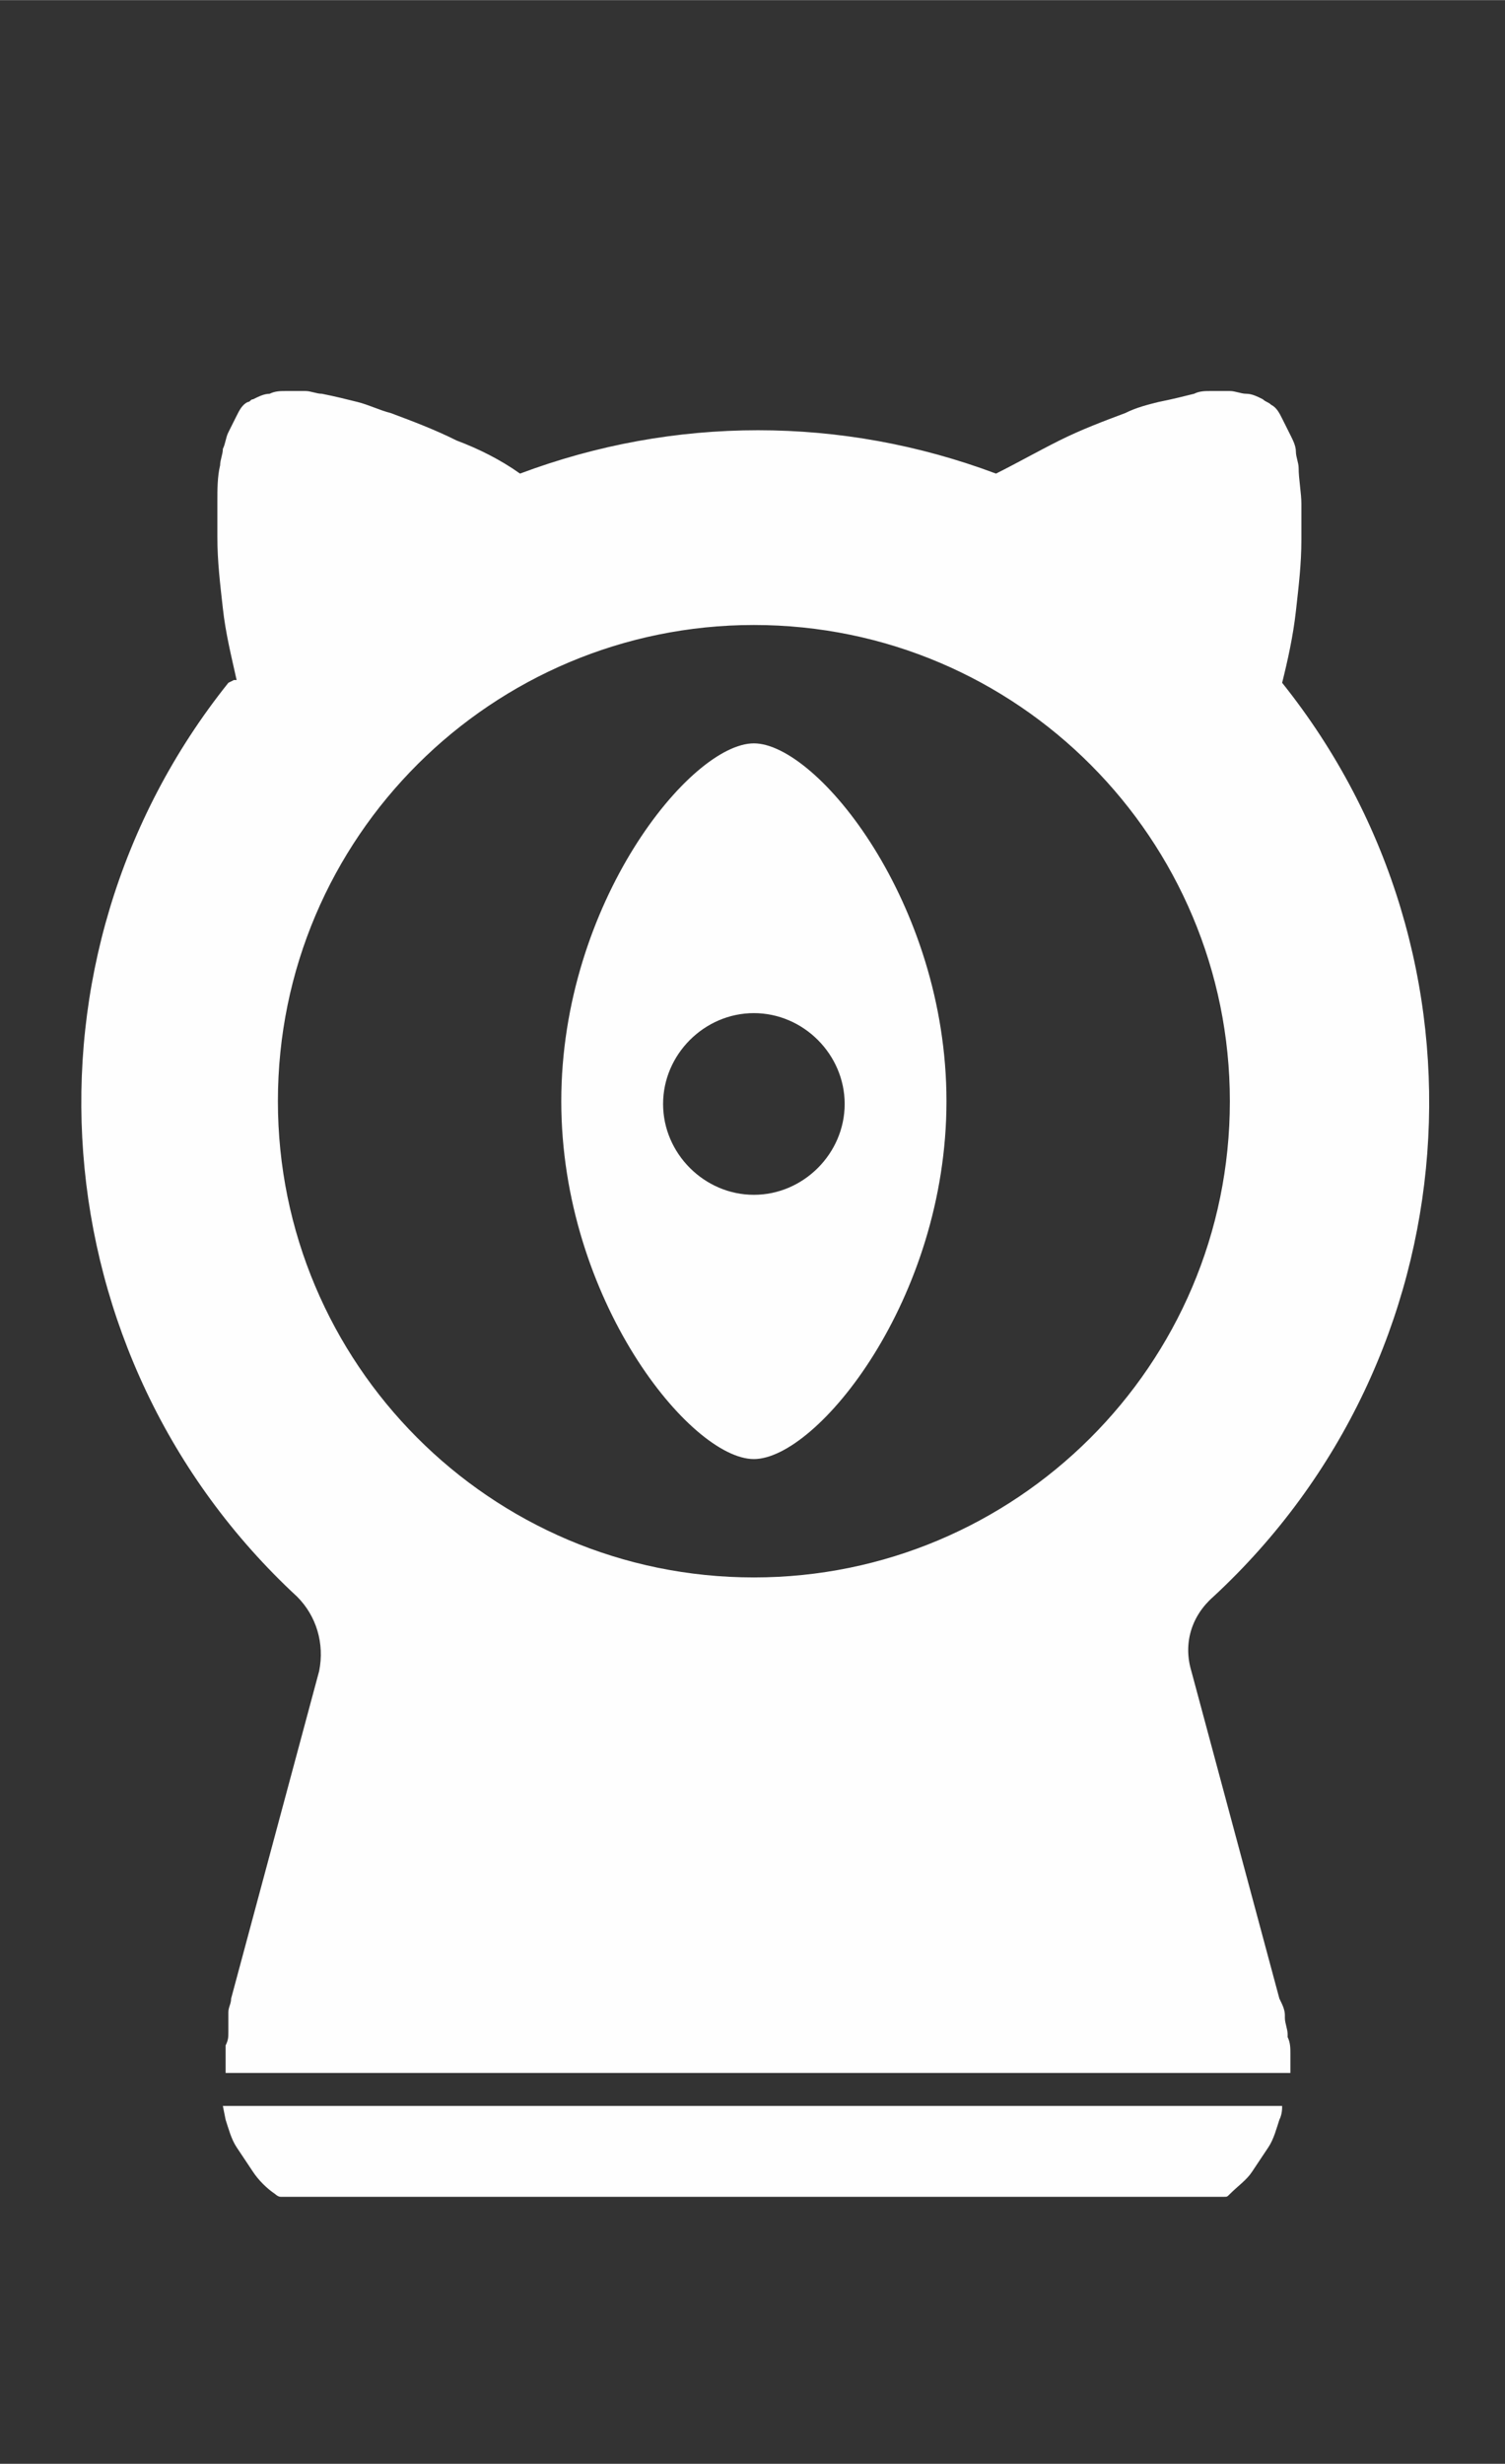
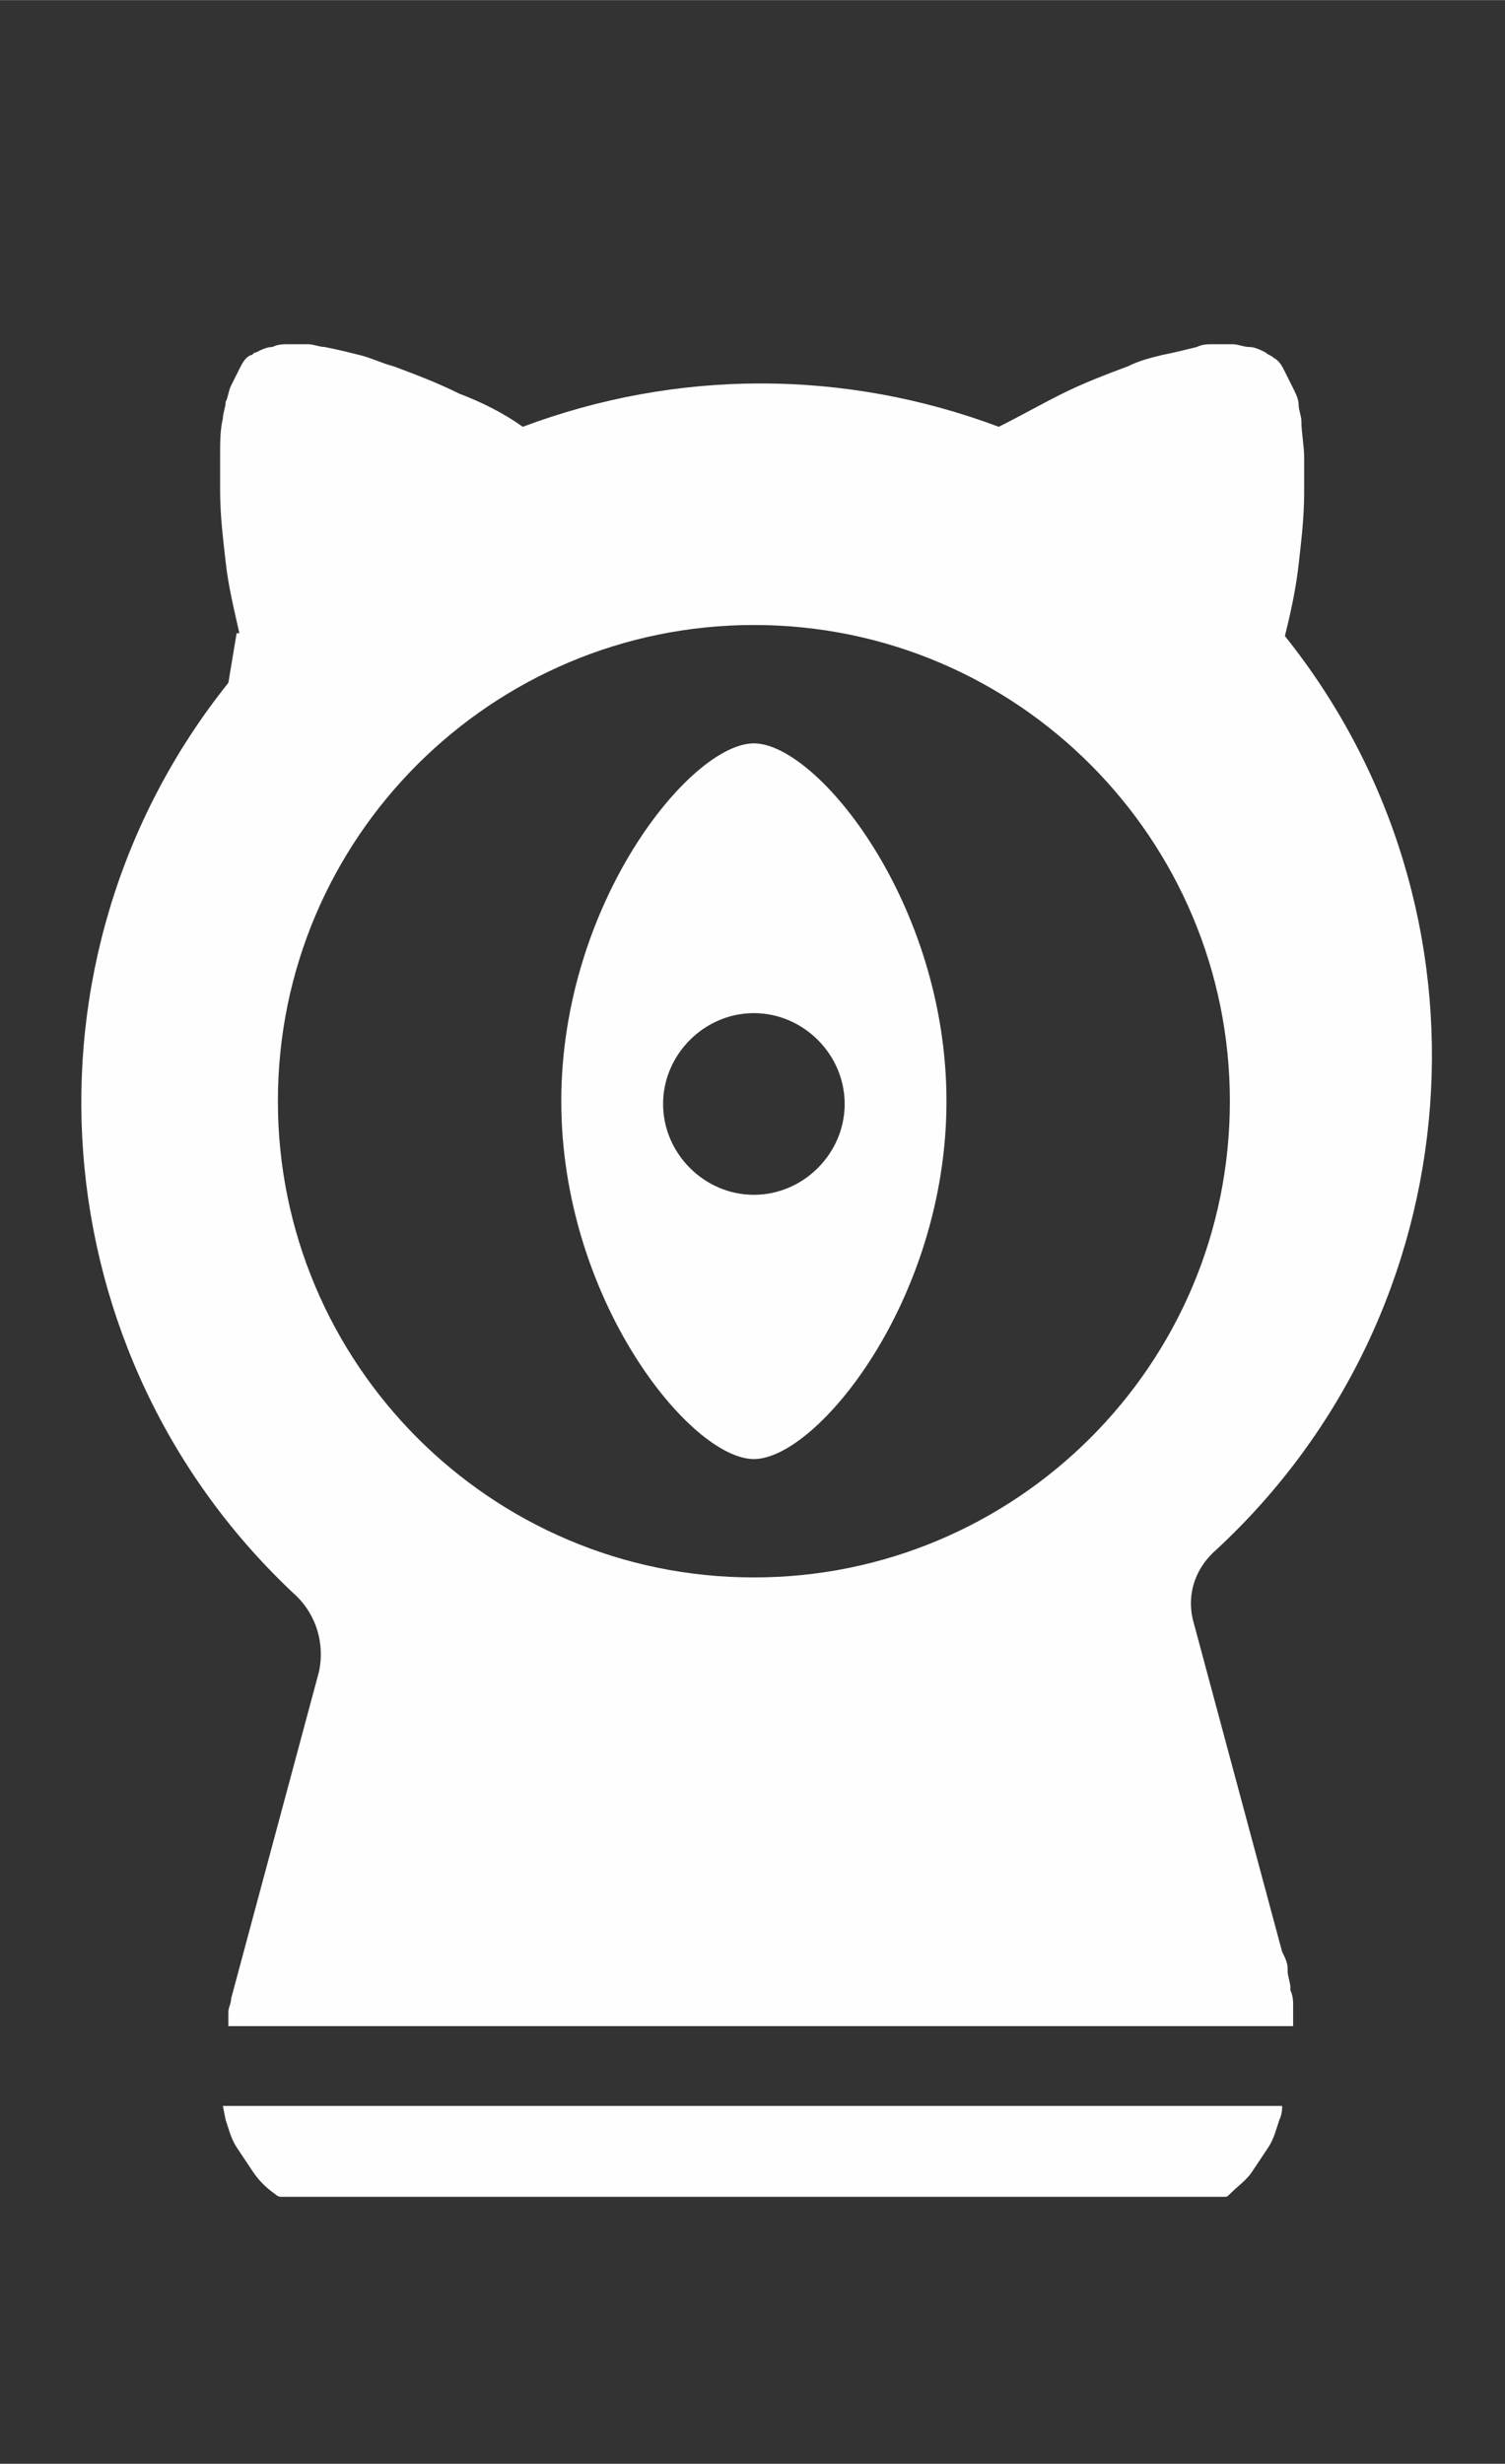
<svg xmlns="http://www.w3.org/2000/svg" xml:space="preserve" width="2.794mm" height="4.572mm" version="1.1" style="shape-rendering:geometricPrecision; text-rendering:geometricPrecision; image-rendering:optimizeQuality; fill-rule:evenodd; clip-rule:evenodd" viewBox="0 0 5.47 8.95">
  <rect x="0" y="0" width="5.47" height="8.95" fill="#333333" stroke="none" />
  <defs>
    <style type="text/css">
   
    .fil1 {fill:none}
    .fil0 {fill:#FEFEFE}
   
  </style>
  </defs>
  <g id="圖層_x0020_1">
-     <path class="fil0" d="M0.83 2.48c-0.8,1 -0.69,2.45 0.25,3.32 0.07,0.07 0.1,0.17 0.08,0.27l-0.32 1.19 -0 0c-0,0.02 -0.01,0.03 -0.01,0.05 -0,0.01 -0,0.01 -0,0.02 -0,0 -0,0.01 -0,0.01 0,0 -0,0 -0,0.01 0,0 -0,0.01 -0,0.01l0 0c0,0 -0,0.01 -0,0.01 0,0 -0,0.01 -0,0.01 -0,0.02 -0,0.03 -0.01,0.05 0,0 0,0 -0,0.01 0,0 0,0 0,0.01 0,0 0,0 0,0 -0,0.01 -0,0.02 -0,0.03 0,0.01 -0,0.01 -0,0.02 0,0 0,0.01 0,0.01 0,0.01 0,0.01 0,0.02 0,0 0,0 0,0l0 0 0 0 3.87 0 0 0 0 -0.01c0,-0.02 -0,-0.03 -0,-0.05 0,-0 0,-0.01 0,-0.01 -0,-0.02 -0,-0.04 -0.01,-0.06 0,-0 -0,-0.01 -0,-0.01 -0,-0.02 -0.01,-0.04 -0.01,-0.06 0,-0 -0,-0.01 -0,-0.01 -0,-0.02 -0.01,-0.04 -0.02,-0.06l0 -0 -0.32 -1.19c-0.03,-0.1 0,-0.2 0.08,-0.27 0.94,-0.87 1.05,-2.32 0.25,-3.32 0.02,-0.08 0.04,-0.17 0.05,-0.26 0.01,-0.09 0.02,-0.17 0.02,-0.26 0,-0.04 0,-0.09 -0,-0.13 -0,-0.04 -0.01,-0.09 -0.01,-0.13 -0,-0.02 -0.01,-0.04 -0.01,-0.06 -0,-0.02 -0.01,-0.04 -0.02,-0.06 -0.01,-0.02 -0.02,-0.04 -0.03,-0.06 -0.01,-0.02 -0.02,-0.04 -0.04,-0.05 -0.01,-0.01 -0.02,-0.01 -0.03,-0.02 -0.02,-0.01 -0.04,-0.02 -0.06,-0.02 -0.02,-0 -0.04,-0.01 -0.06,-0.01 -0.02,0 -0.04,0 -0.07,0 -0.02,0 -0.04,0 -0.06,0.01 -0.04,0.01 -0.08,0.02 -0.13,0.03 -0.04,0.01 -0.08,0.02 -0.12,0.04 -0.08,0.03 -0.16,0.06 -0.24,0.1 -0.08,0.04 -0.15,0.08 -0.23,0.12 -0.56,-0.21 -1.17,-0.21 -1.73,0 -0.07,-0.05 -0.15,-0.09 -0.23,-0.12 -0.08,-0.04 -0.16,-0.07 -0.24,-0.1 -0.04,-0.01 -0.08,-0.03 -0.12,-0.04 -0.04,-0.01 -0.08,-0.02 -0.13,-0.03 -0.02,-0 -0.04,-0.01 -0.06,-0.01 -0.02,-0 -0.04,-0 -0.07,-0 -0.02,0 -0.04,0 -0.06,0.01 -0.02,0 -0.04,0.01 -0.06,0.02 -0.01,0 -0.01,0.01 -0.02,0.01 -0.02,0.01 -0.03,0.03 -0.04,0.05 -0.01,0.02 -0.02,0.04 -0.03,0.06 -0.01,0.02 -0.01,0.04 -0.02,0.06 -0,0.02 -0.01,0.04 -0.01,0.06 -0.01,0.04 -0.01,0.09 -0.01,0.13 -0,0.04 -0,0.09 -0,0.13 0,0.09 0.01,0.17 0.02,0.26 0.01,0.09 0.03,0.17 0.05,0.26l-0.01 0zm-0.02 5.17l0.01 0.05c0.01,0.03 0.02,0.07 0.04,0.1 0.02,0.03 0.04,0.06 0.06,0.09 0.02,0.03 0.05,0.06 0.08,0.08 0,0 0.01,0.01 0.02,0.01 1.09,0 2.35,0 3.43,0 0.01,0 0.01,-0 0.02,-0.01 0.03,-0.03 0.06,-0.05 0.08,-0.08 0.02,-0.03 0.04,-0.06 0.06,-0.09 0.02,-0.03 0.03,-0.07 0.04,-0.1 0.01,-0.02 0.01,-0.04 0.01,-0.05l-3.86 0zm1.93 -2.35c-0.23,0 -0.7,-0.58 -0.7,-1.3 0,-0.72 0.47,-1.3 0.7,-1.3 0.23,0 0.7,0.58 0.7,1.3 0,0.72 -0.47,1.3 -0.7,1.3zm0 -1.62c0.18,0 0.33,0.15 0.33,0.33 0,0.18 -0.15,0.33 -0.33,0.33 -0.18,0 -0.33,-0.15 -0.33,-0.33 0,-0.18 0.15,-0.33 0.33,-0.33zm1.73 0.32c0,-0.95 -0.77,-1.73 -1.73,-1.73 -0.95,0 -1.73,0.77 -1.73,1.73 0,0.95 0.77,1.73 1.73,1.73 0.95,0 1.73,-0.77 1.73,-1.73z" />
-     <rect class="fil1" x="-0" width="5.47" height="8.95" />
+     <path class="fil0" d="M0.83 2.48c-0.8,1 -0.69,2.45 0.25,3.32 0.07,0.07 0.1,0.17 0.08,0.27l-0.32 1.19 -0 0c-0,0.02 -0.01,0.03 -0.01,0.05 -0,0.01 -0,0.01 -0,0.02 -0,0 -0,0.01 -0,0.01 0,0 -0,0 -0,0.01 0,0 -0,0.01 -0,0.01l0 0l0 0 0 0 3.87 0 0 0 0 -0.01c0,-0.02 -0,-0.03 -0,-0.05 0,-0 0,-0.01 0,-0.01 -0,-0.02 -0,-0.04 -0.01,-0.06 0,-0 -0,-0.01 -0,-0.01 -0,-0.02 -0.01,-0.04 -0.01,-0.06 0,-0 -0,-0.01 -0,-0.01 -0,-0.02 -0.01,-0.04 -0.02,-0.06l0 -0 -0.32 -1.19c-0.03,-0.1 0,-0.2 0.08,-0.27 0.94,-0.87 1.05,-2.32 0.25,-3.32 0.02,-0.08 0.04,-0.17 0.05,-0.26 0.01,-0.09 0.02,-0.17 0.02,-0.26 0,-0.04 0,-0.09 -0,-0.13 -0,-0.04 -0.01,-0.09 -0.01,-0.13 -0,-0.02 -0.01,-0.04 -0.01,-0.06 -0,-0.02 -0.01,-0.04 -0.02,-0.06 -0.01,-0.02 -0.02,-0.04 -0.03,-0.06 -0.01,-0.02 -0.02,-0.04 -0.04,-0.05 -0.01,-0.01 -0.02,-0.01 -0.03,-0.02 -0.02,-0.01 -0.04,-0.02 -0.06,-0.02 -0.02,-0 -0.04,-0.01 -0.06,-0.01 -0.02,0 -0.04,0 -0.07,0 -0.02,0 -0.04,0 -0.06,0.01 -0.04,0.01 -0.08,0.02 -0.13,0.03 -0.04,0.01 -0.08,0.02 -0.12,0.04 -0.08,0.03 -0.16,0.06 -0.24,0.1 -0.08,0.04 -0.15,0.08 -0.23,0.12 -0.56,-0.21 -1.17,-0.21 -1.73,0 -0.07,-0.05 -0.15,-0.09 -0.23,-0.12 -0.08,-0.04 -0.16,-0.07 -0.24,-0.1 -0.04,-0.01 -0.08,-0.03 -0.12,-0.04 -0.04,-0.01 -0.08,-0.02 -0.13,-0.03 -0.02,-0 -0.04,-0.01 -0.06,-0.01 -0.02,-0 -0.04,-0 -0.07,-0 -0.02,0 -0.04,0 -0.06,0.01 -0.02,0 -0.04,0.01 -0.06,0.02 -0.01,0 -0.01,0.01 -0.02,0.01 -0.02,0.01 -0.03,0.03 -0.04,0.05 -0.01,0.02 -0.02,0.04 -0.03,0.06 -0.01,0.02 -0.01,0.04 -0.02,0.06 -0,0.02 -0.01,0.04 -0.01,0.06 -0.01,0.04 -0.01,0.09 -0.01,0.13 -0,0.04 -0,0.09 -0,0.13 0,0.09 0.01,0.17 0.02,0.26 0.01,0.09 0.03,0.17 0.05,0.26l-0.01 0zm-0.02 5.17l0.01 0.05c0.01,0.03 0.02,0.07 0.04,0.1 0.02,0.03 0.04,0.06 0.06,0.09 0.02,0.03 0.05,0.06 0.08,0.08 0,0 0.01,0.01 0.02,0.01 1.09,0 2.35,0 3.43,0 0.01,0 0.01,-0 0.02,-0.01 0.03,-0.03 0.06,-0.05 0.08,-0.08 0.02,-0.03 0.04,-0.06 0.06,-0.09 0.02,-0.03 0.03,-0.07 0.04,-0.1 0.01,-0.02 0.01,-0.04 0.01,-0.05l-3.86 0zm1.93 -2.35c-0.23,0 -0.7,-0.58 -0.7,-1.3 0,-0.72 0.47,-1.3 0.7,-1.3 0.23,0 0.7,0.58 0.7,1.3 0,0.72 -0.47,1.3 -0.7,1.3zm0 -1.62c0.18,0 0.33,0.15 0.33,0.33 0,0.18 -0.15,0.33 -0.33,0.33 -0.18,0 -0.33,-0.15 -0.33,-0.33 0,-0.18 0.15,-0.33 0.33,-0.33zm1.73 0.32c0,-0.95 -0.77,-1.73 -1.73,-1.73 -0.95,0 -1.73,0.77 -1.73,1.73 0,0.95 0.77,1.73 1.73,1.73 0.95,0 1.73,-0.77 1.73,-1.73z" />
  </g>
</svg>